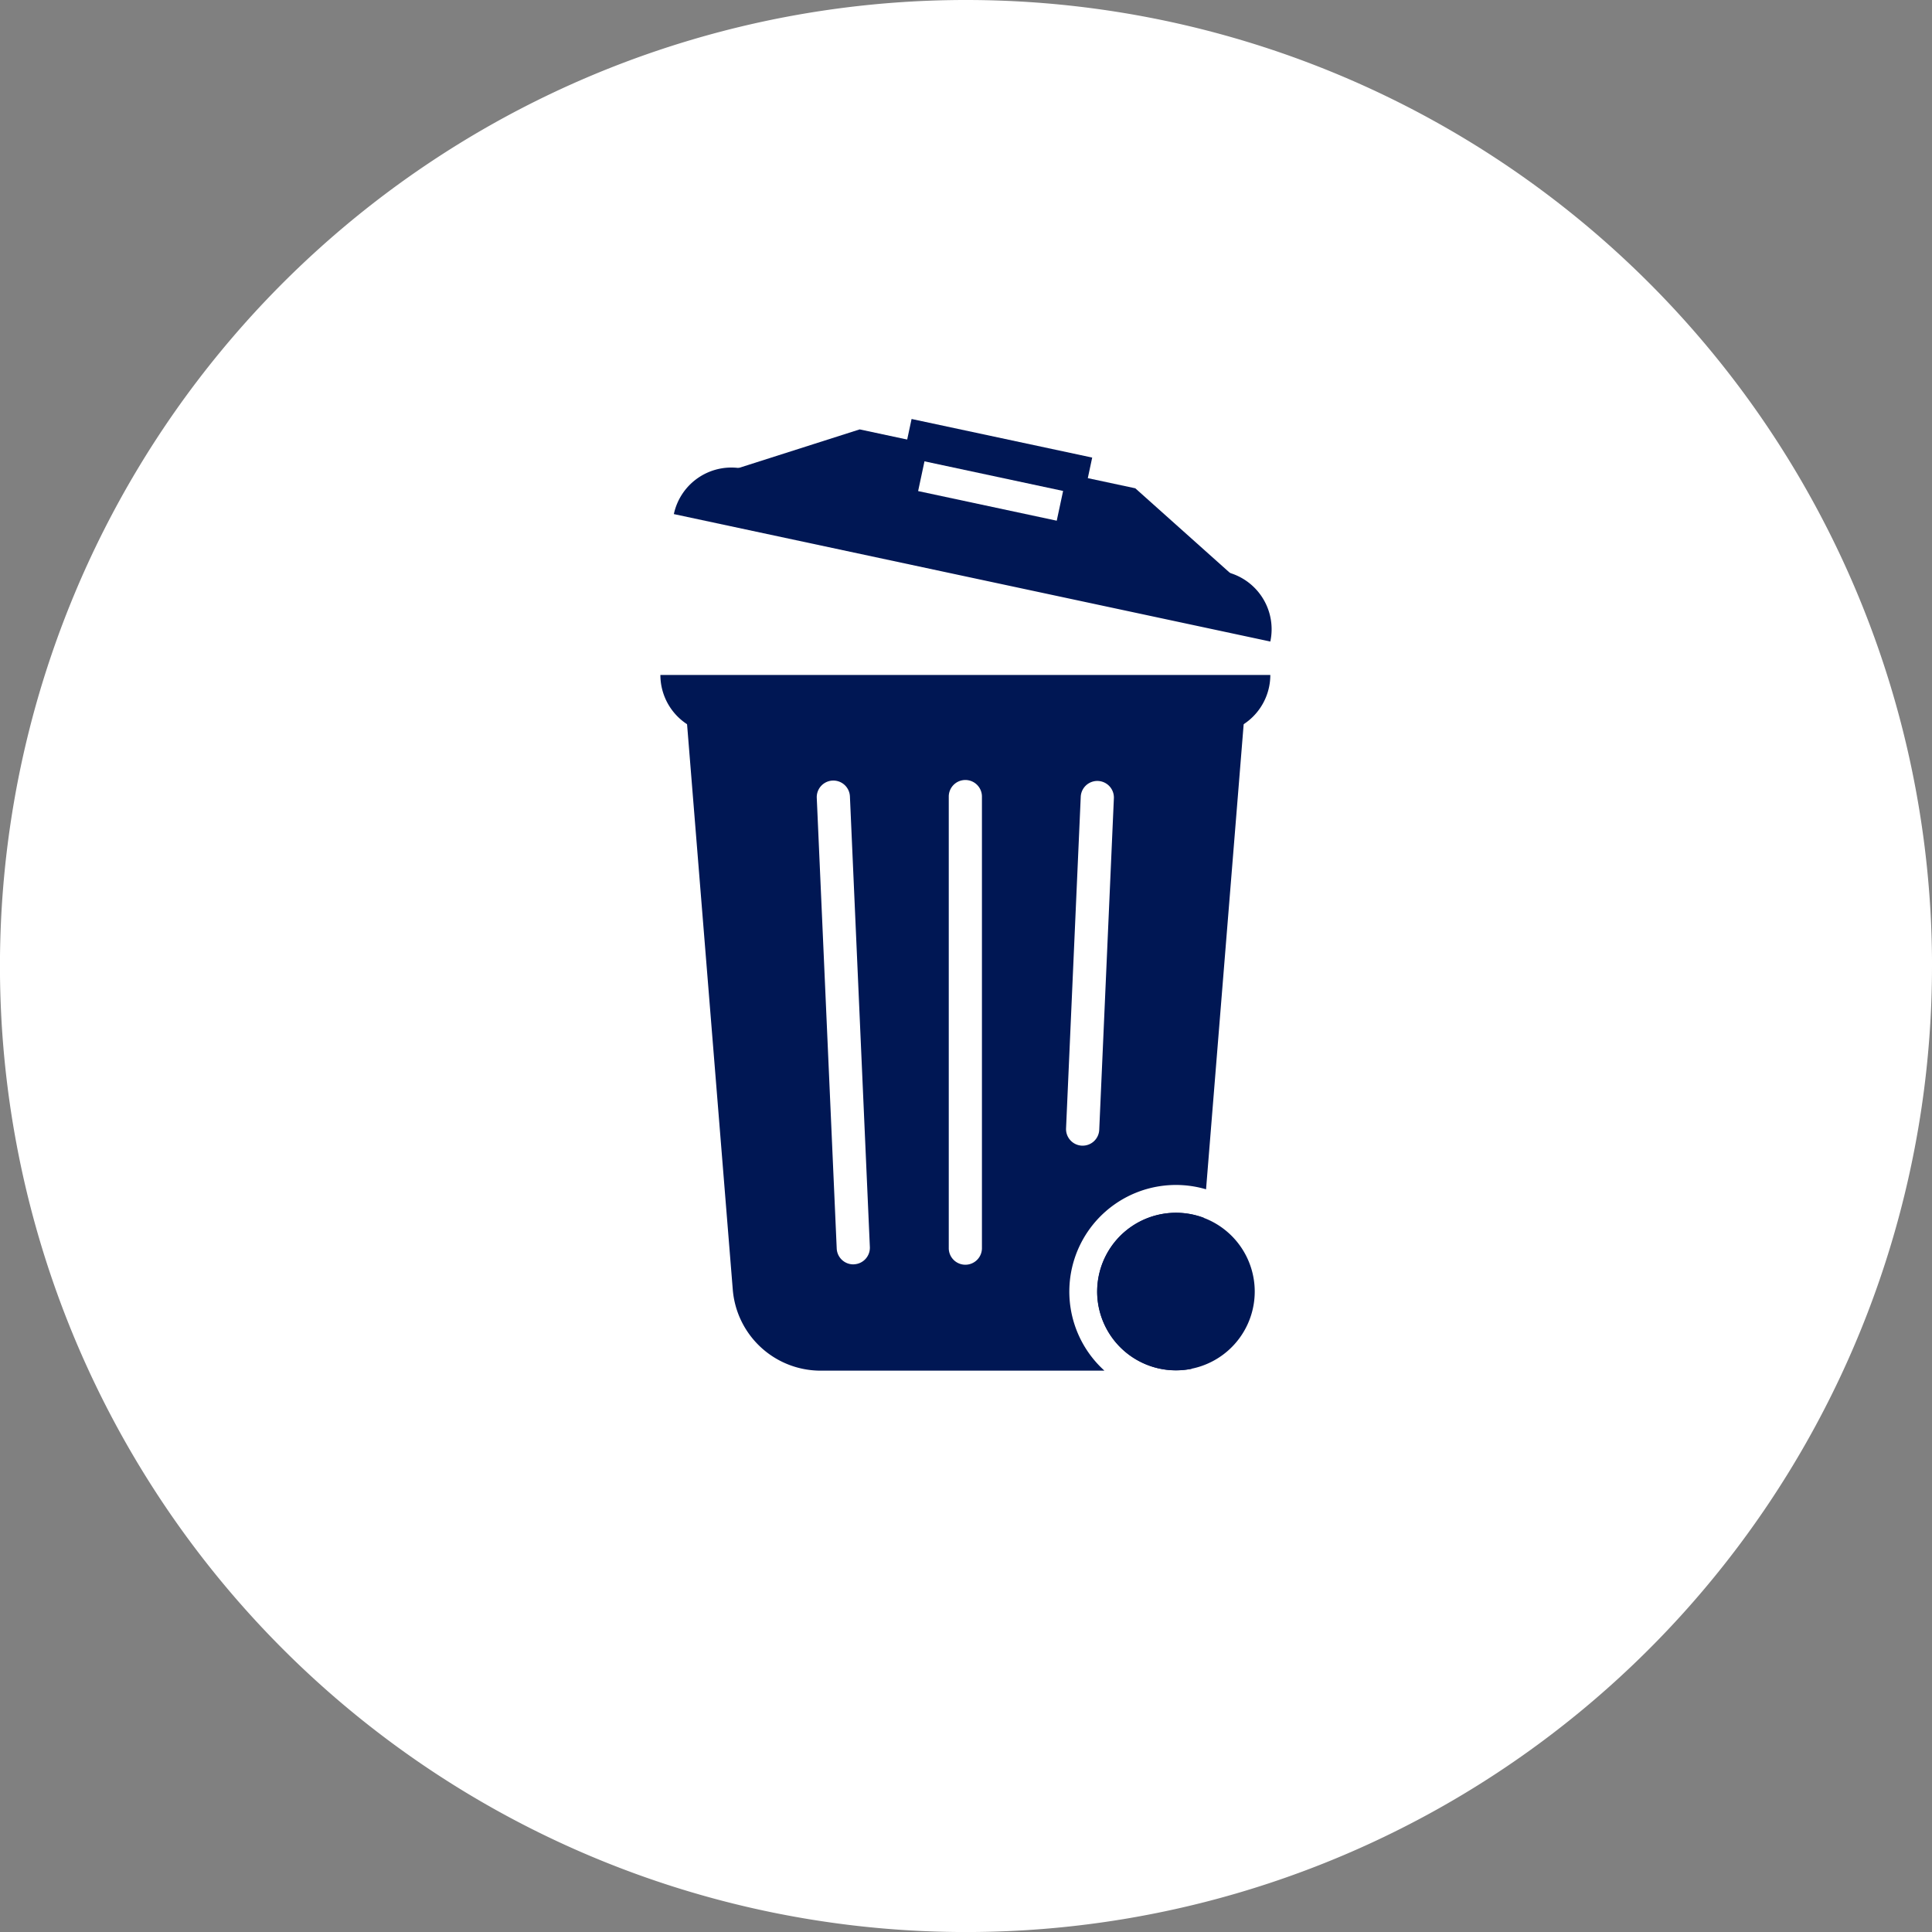
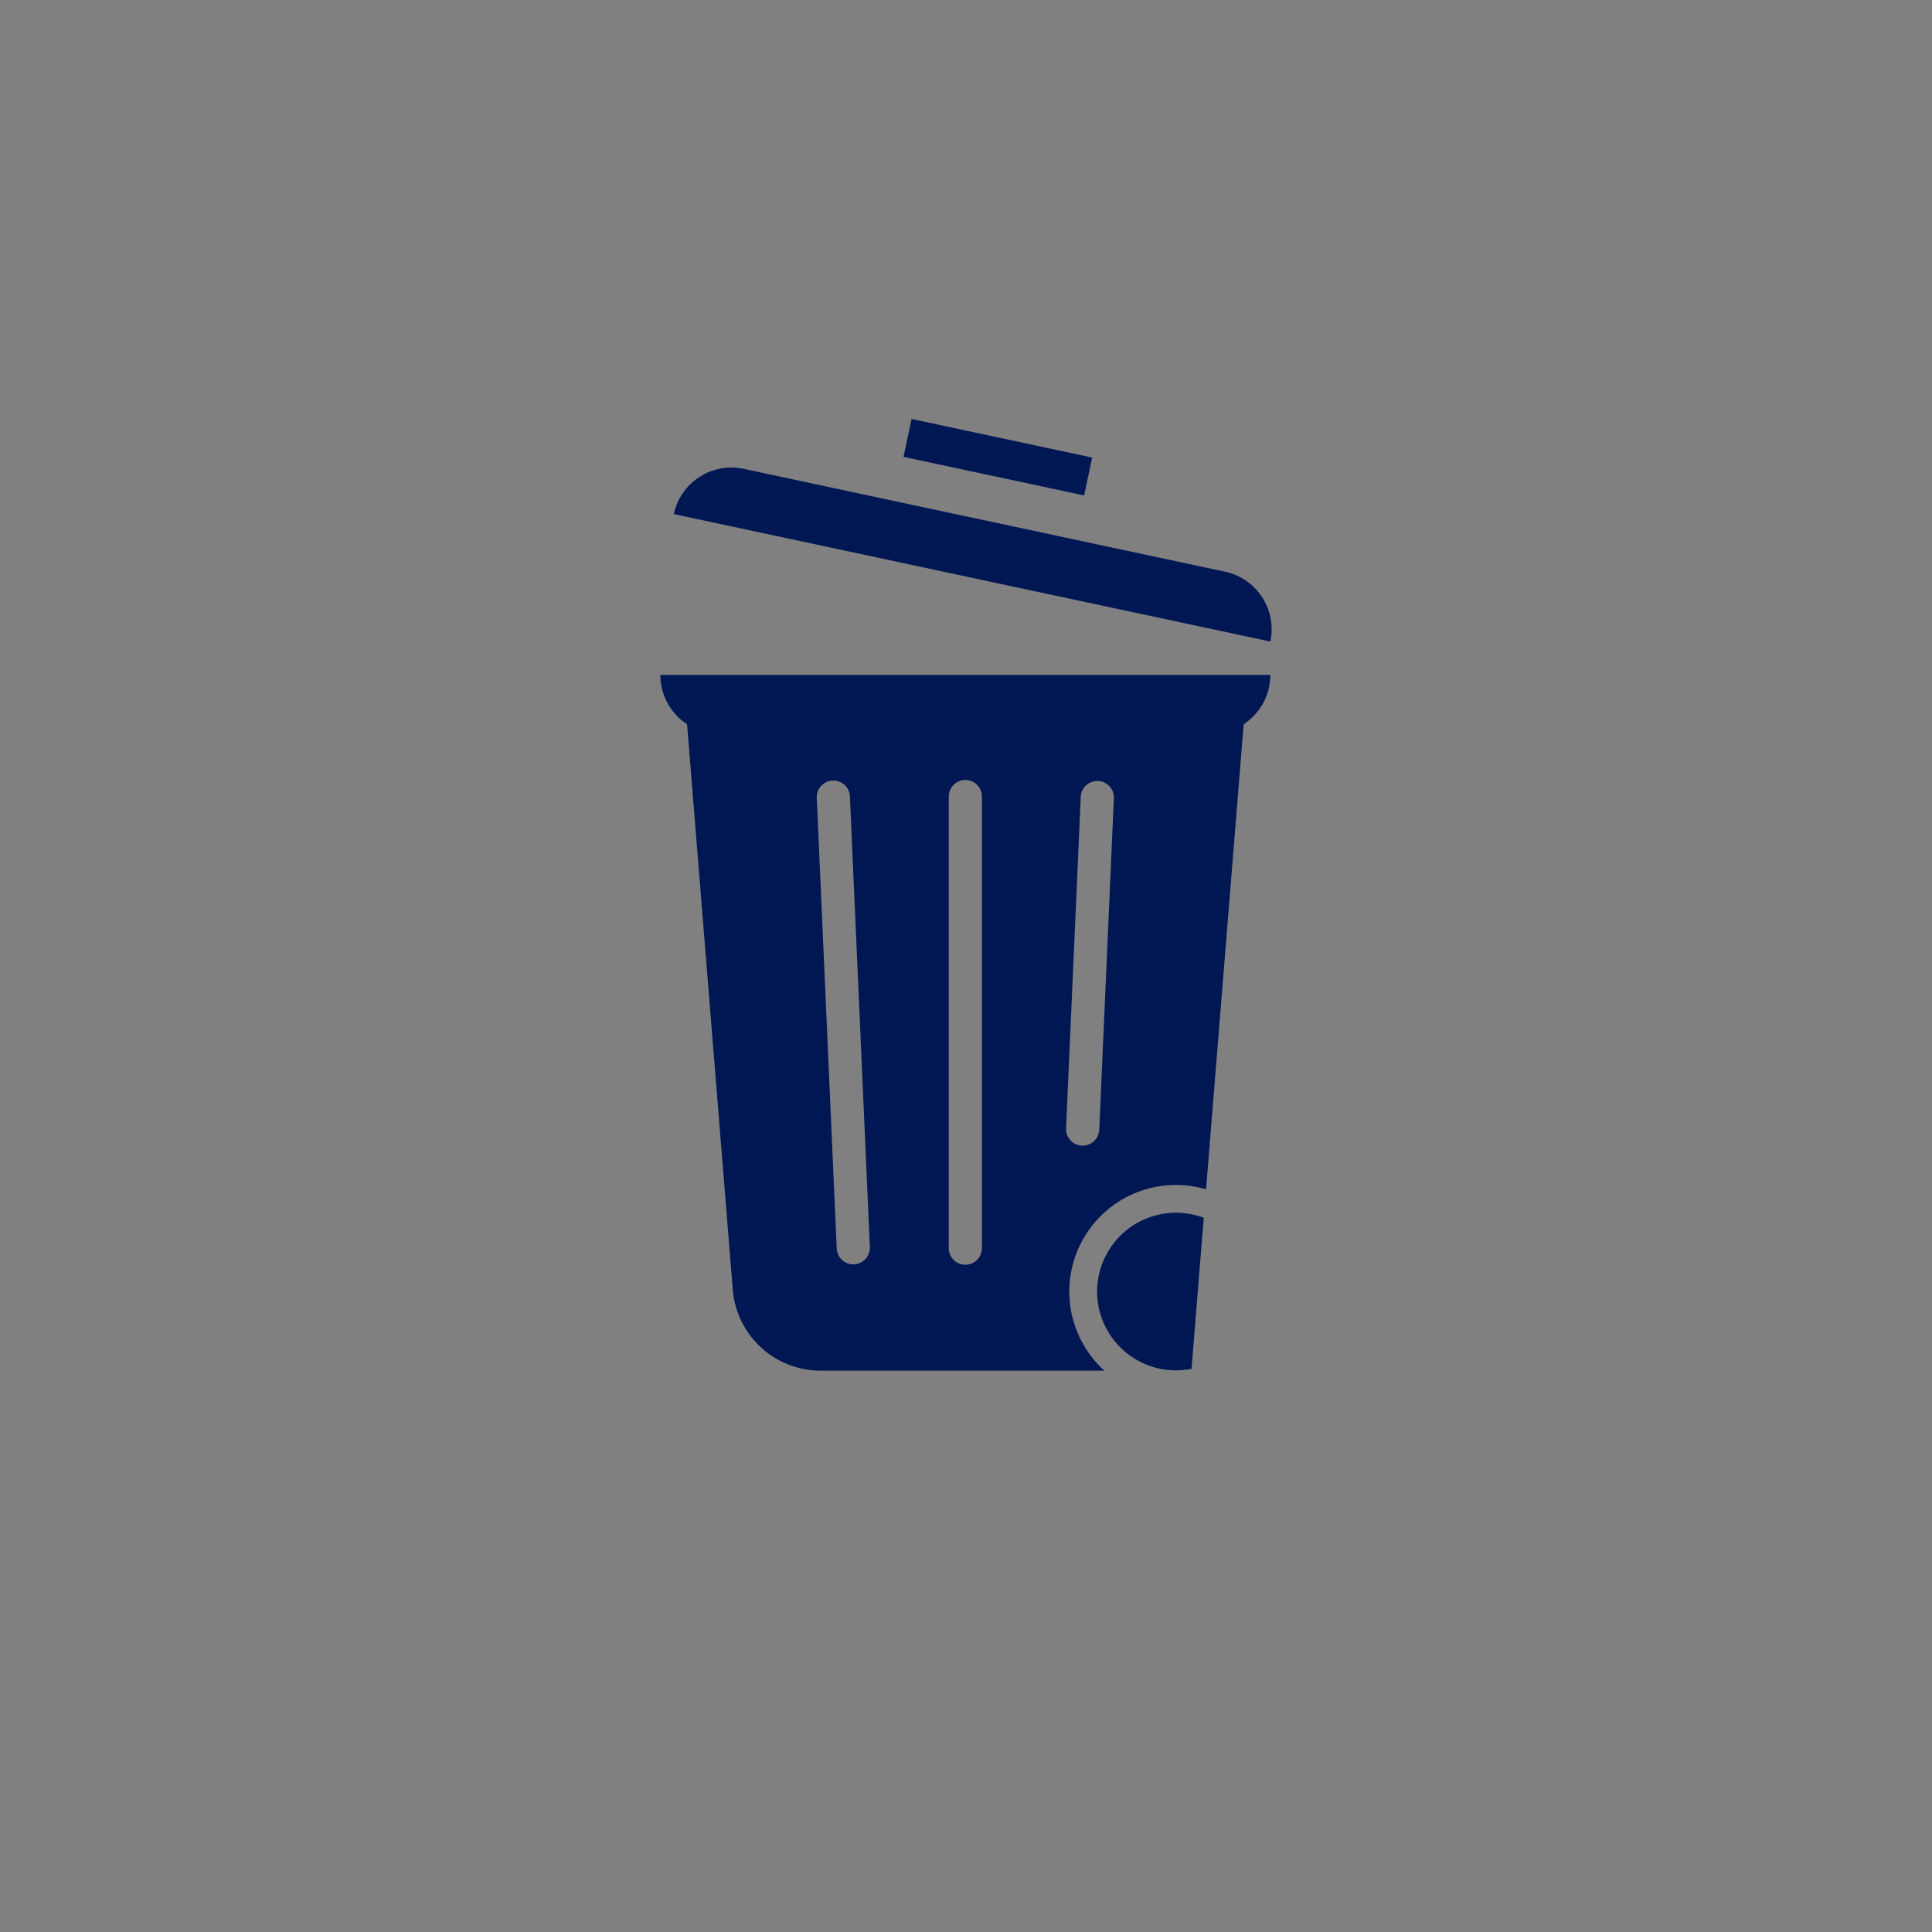
<svg xmlns="http://www.w3.org/2000/svg" width="194.596" height="194.597" viewBox="0 0 194.596 194.597">
  <rect x="0" y="0" width="194.596" height="194.597" fill="#808080" stroke="none" />
  <g id="Groupe_230" data-name="Groupe 230" transform="translate(-3753.747 -1152.673)">
-     <path id="Tracé_916" data-name="Tracé 916" d="M1315.518,97.3A97.3,97.3,0,1,1,1218.22,0a97.3,97.3,0,0,1,97.3,97.3" transform="translate(2632.825 1152.673)" fill="#fff" />
    <path id="Tracé_917" data-name="Tracé 917" d="M1265.609,145.243l.385,4.752,4.526,55.981a8.879,8.879,0,0,0,8.85,8.163h28.585a10.738,10.738,0,0,1,10.235-18.266L1321.9,150l.384-4.752Zm17.124,58.19-.075,0a1.671,1.671,0,0,1-1.669-1.6l-2.009-45.385a1.671,1.671,0,0,1,3.339-.148l2.008,45.384a1.67,1.67,0,0,1-1.595,1.743m12.884-1.669a1.671,1.671,0,1,1-3.341,0v-45.4a1.671,1.671,0,1,1,3.341,0Zm11.815-11.881a1.671,1.671,0,0,1-1.667,1.6h-.075a1.672,1.672,0,0,1-1.6-1.744l1.48-33.428a1.671,1.671,0,0,1,3.338.148Zm-.215,16.294a7.946,7.946,0,0,0,9.511,7.783l.537-6.647h0l.155-1.916h0l.538-6.648h0a7.944,7.944,0,0,0-10.74,7.43" transform="translate(2557.034 1076.59)" fill="#001754" />
-     <path id="Tracé_918" data-name="Tracé 918" d="M1368.865,264.477a7.931,7.931,0,1,1-5.137-7.43h0a7.939,7.939,0,0,1,5.137,7.429" transform="translate(2511.262 1018.291)" fill="#001754" />
    <path id="Tracé_919" data-name="Tracé 919" d="M1316.117,148.7h-49.581a5.926,5.926,0,0,1-5.926-5.926h61.434a5.926,5.926,0,0,1-5.927,5.926" transform="translate(2559.653 1077.882)" fill="#001754" />
-     <path id="Tracé_920" data-name="Tracé 920" d="M1315.8,96.761l-6.9-1.475-1.013,4.738-13.962-2.983,1.012-4.738-6.9-1.475-13.385,4.27,51.627,11.031Z" transform="translate(2552.298 1105.095)" fill="#001754" />
    <rect id="Rectangle_139" data-name="Rectangle 139" width="3.9" height="18.603" transform="translate(3844.749 1198.688) rotate(-77.94)" fill="#001754" />
    <path id="Tracé_921" data-name="Tracé 921" d="M1323.536,116.42l-60.078-12.837a5.927,5.927,0,0,1,7.034-4.557l48.487,10.36A5.927,5.927,0,0,1,1323.536,116.42Z" transform="translate(2558.161 1100.87)" fill="#001754" />
  </g>
</svg>